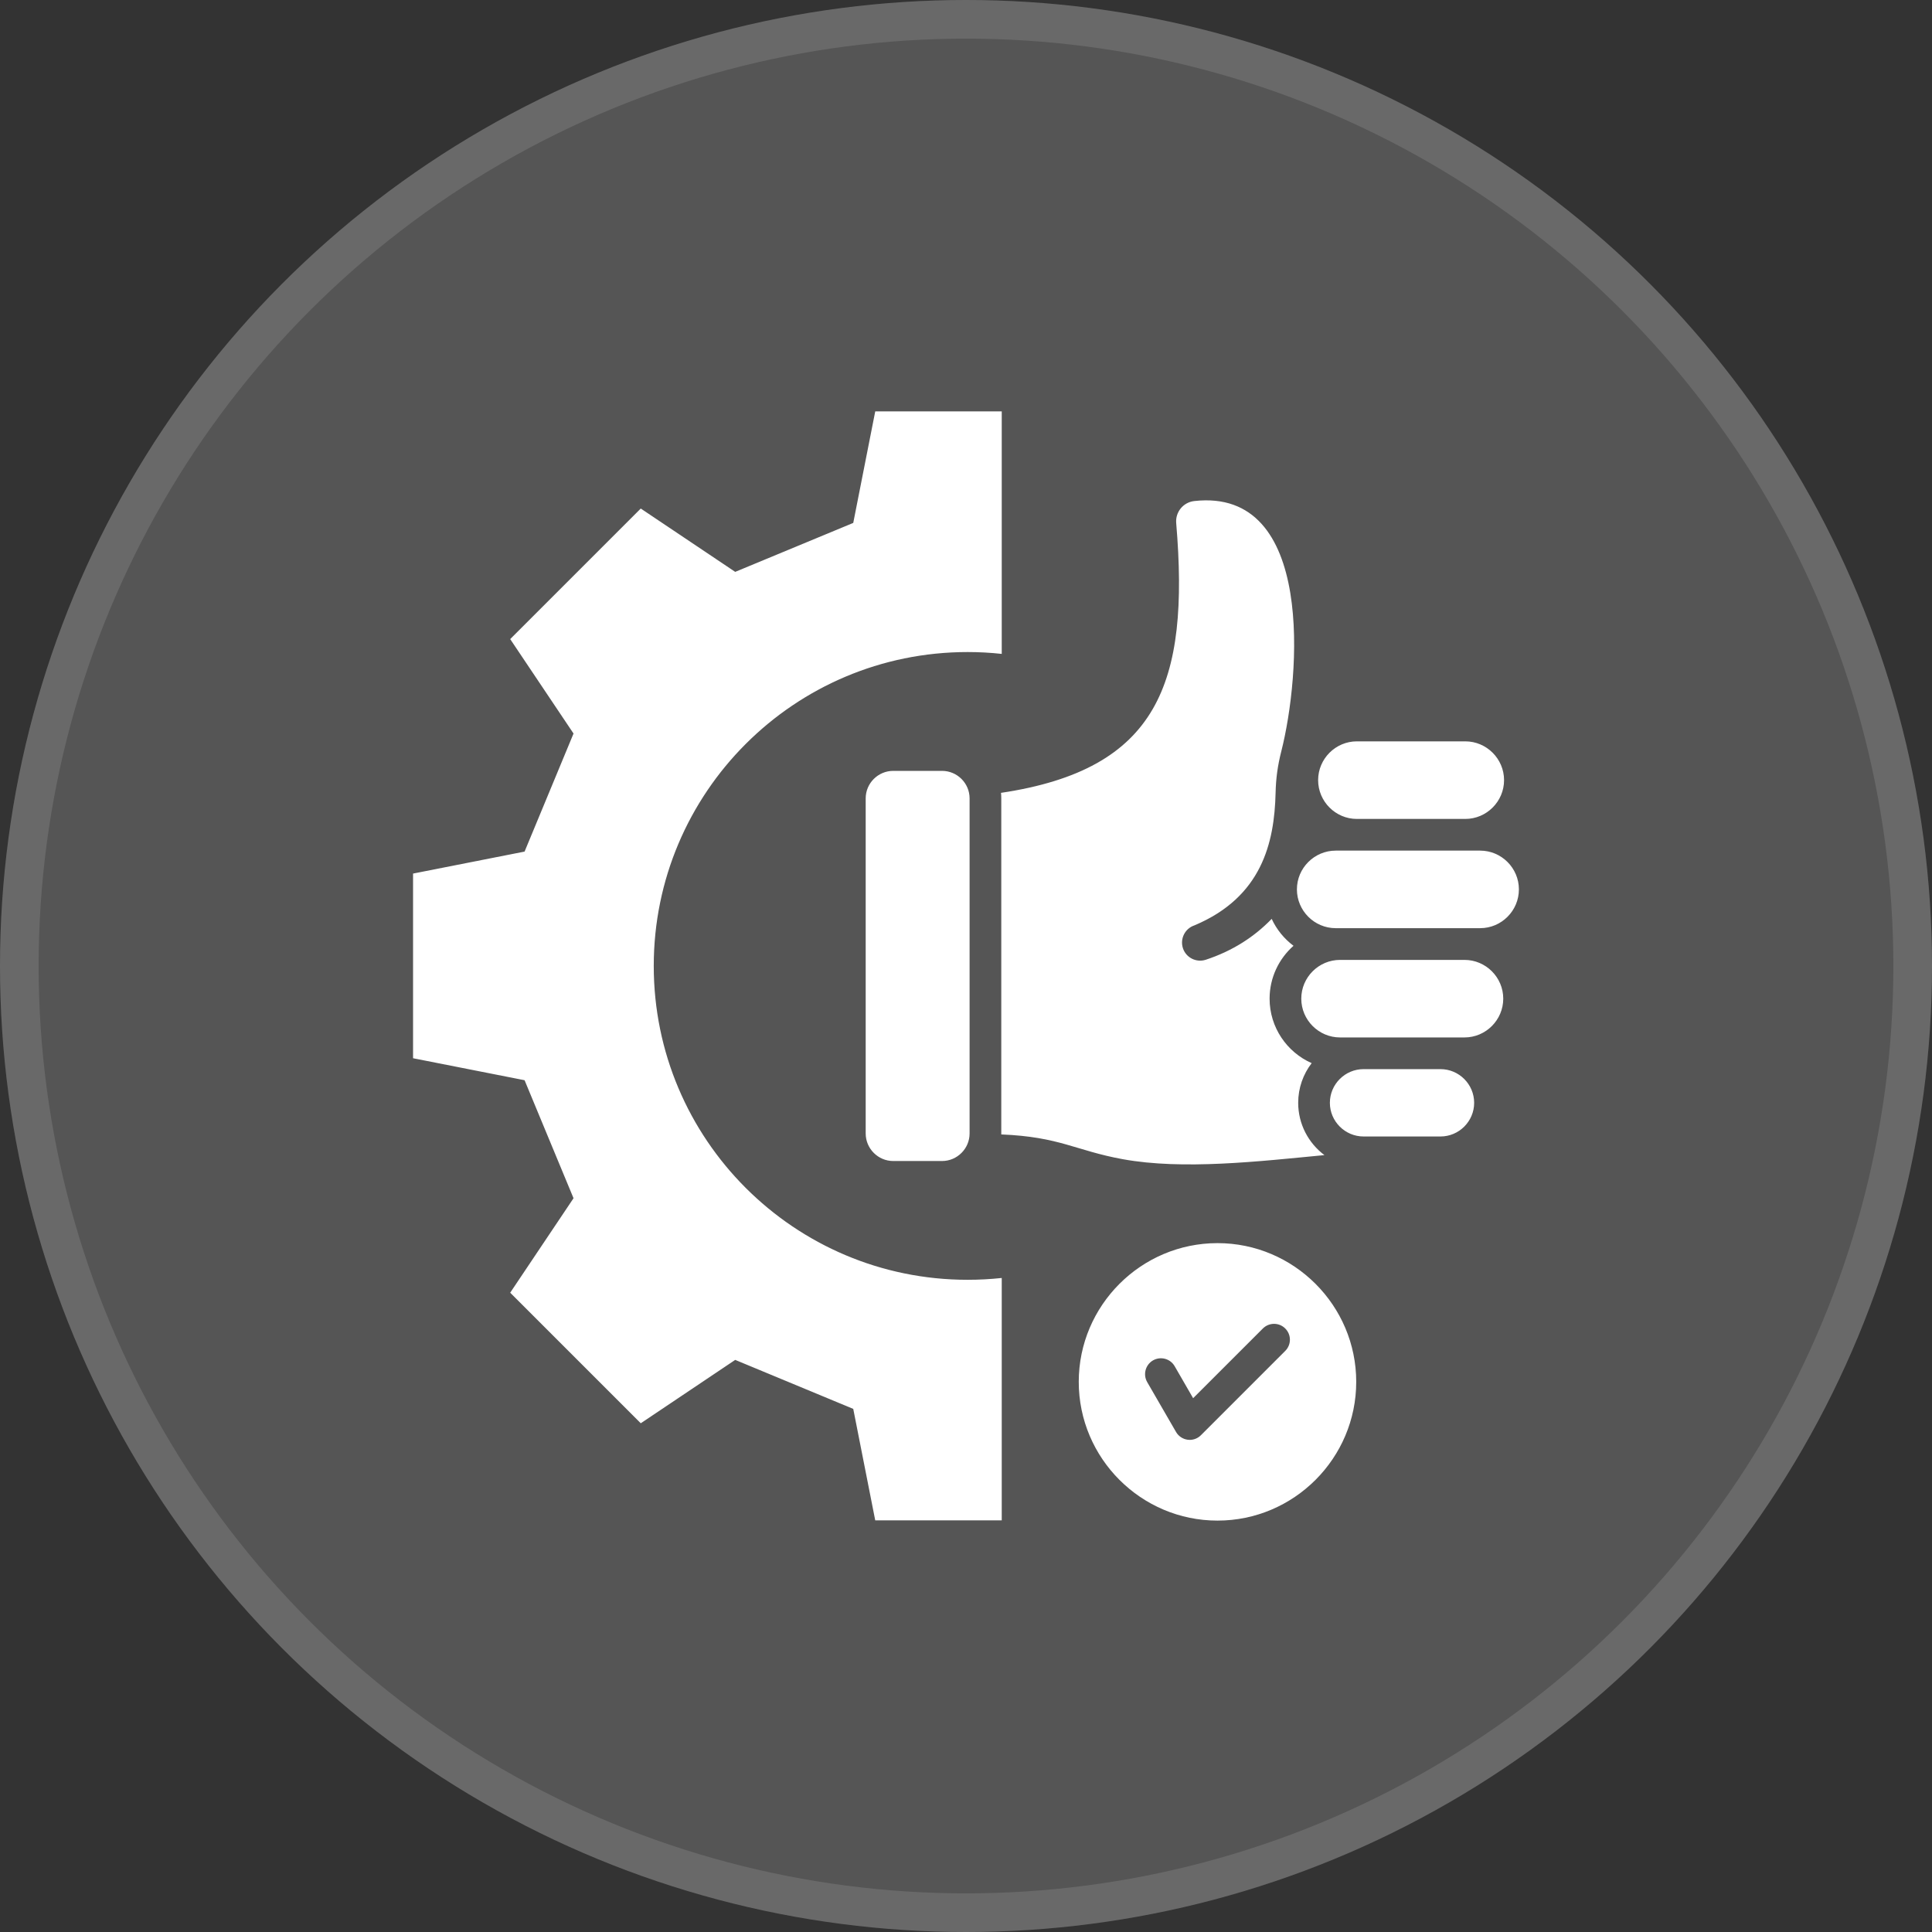
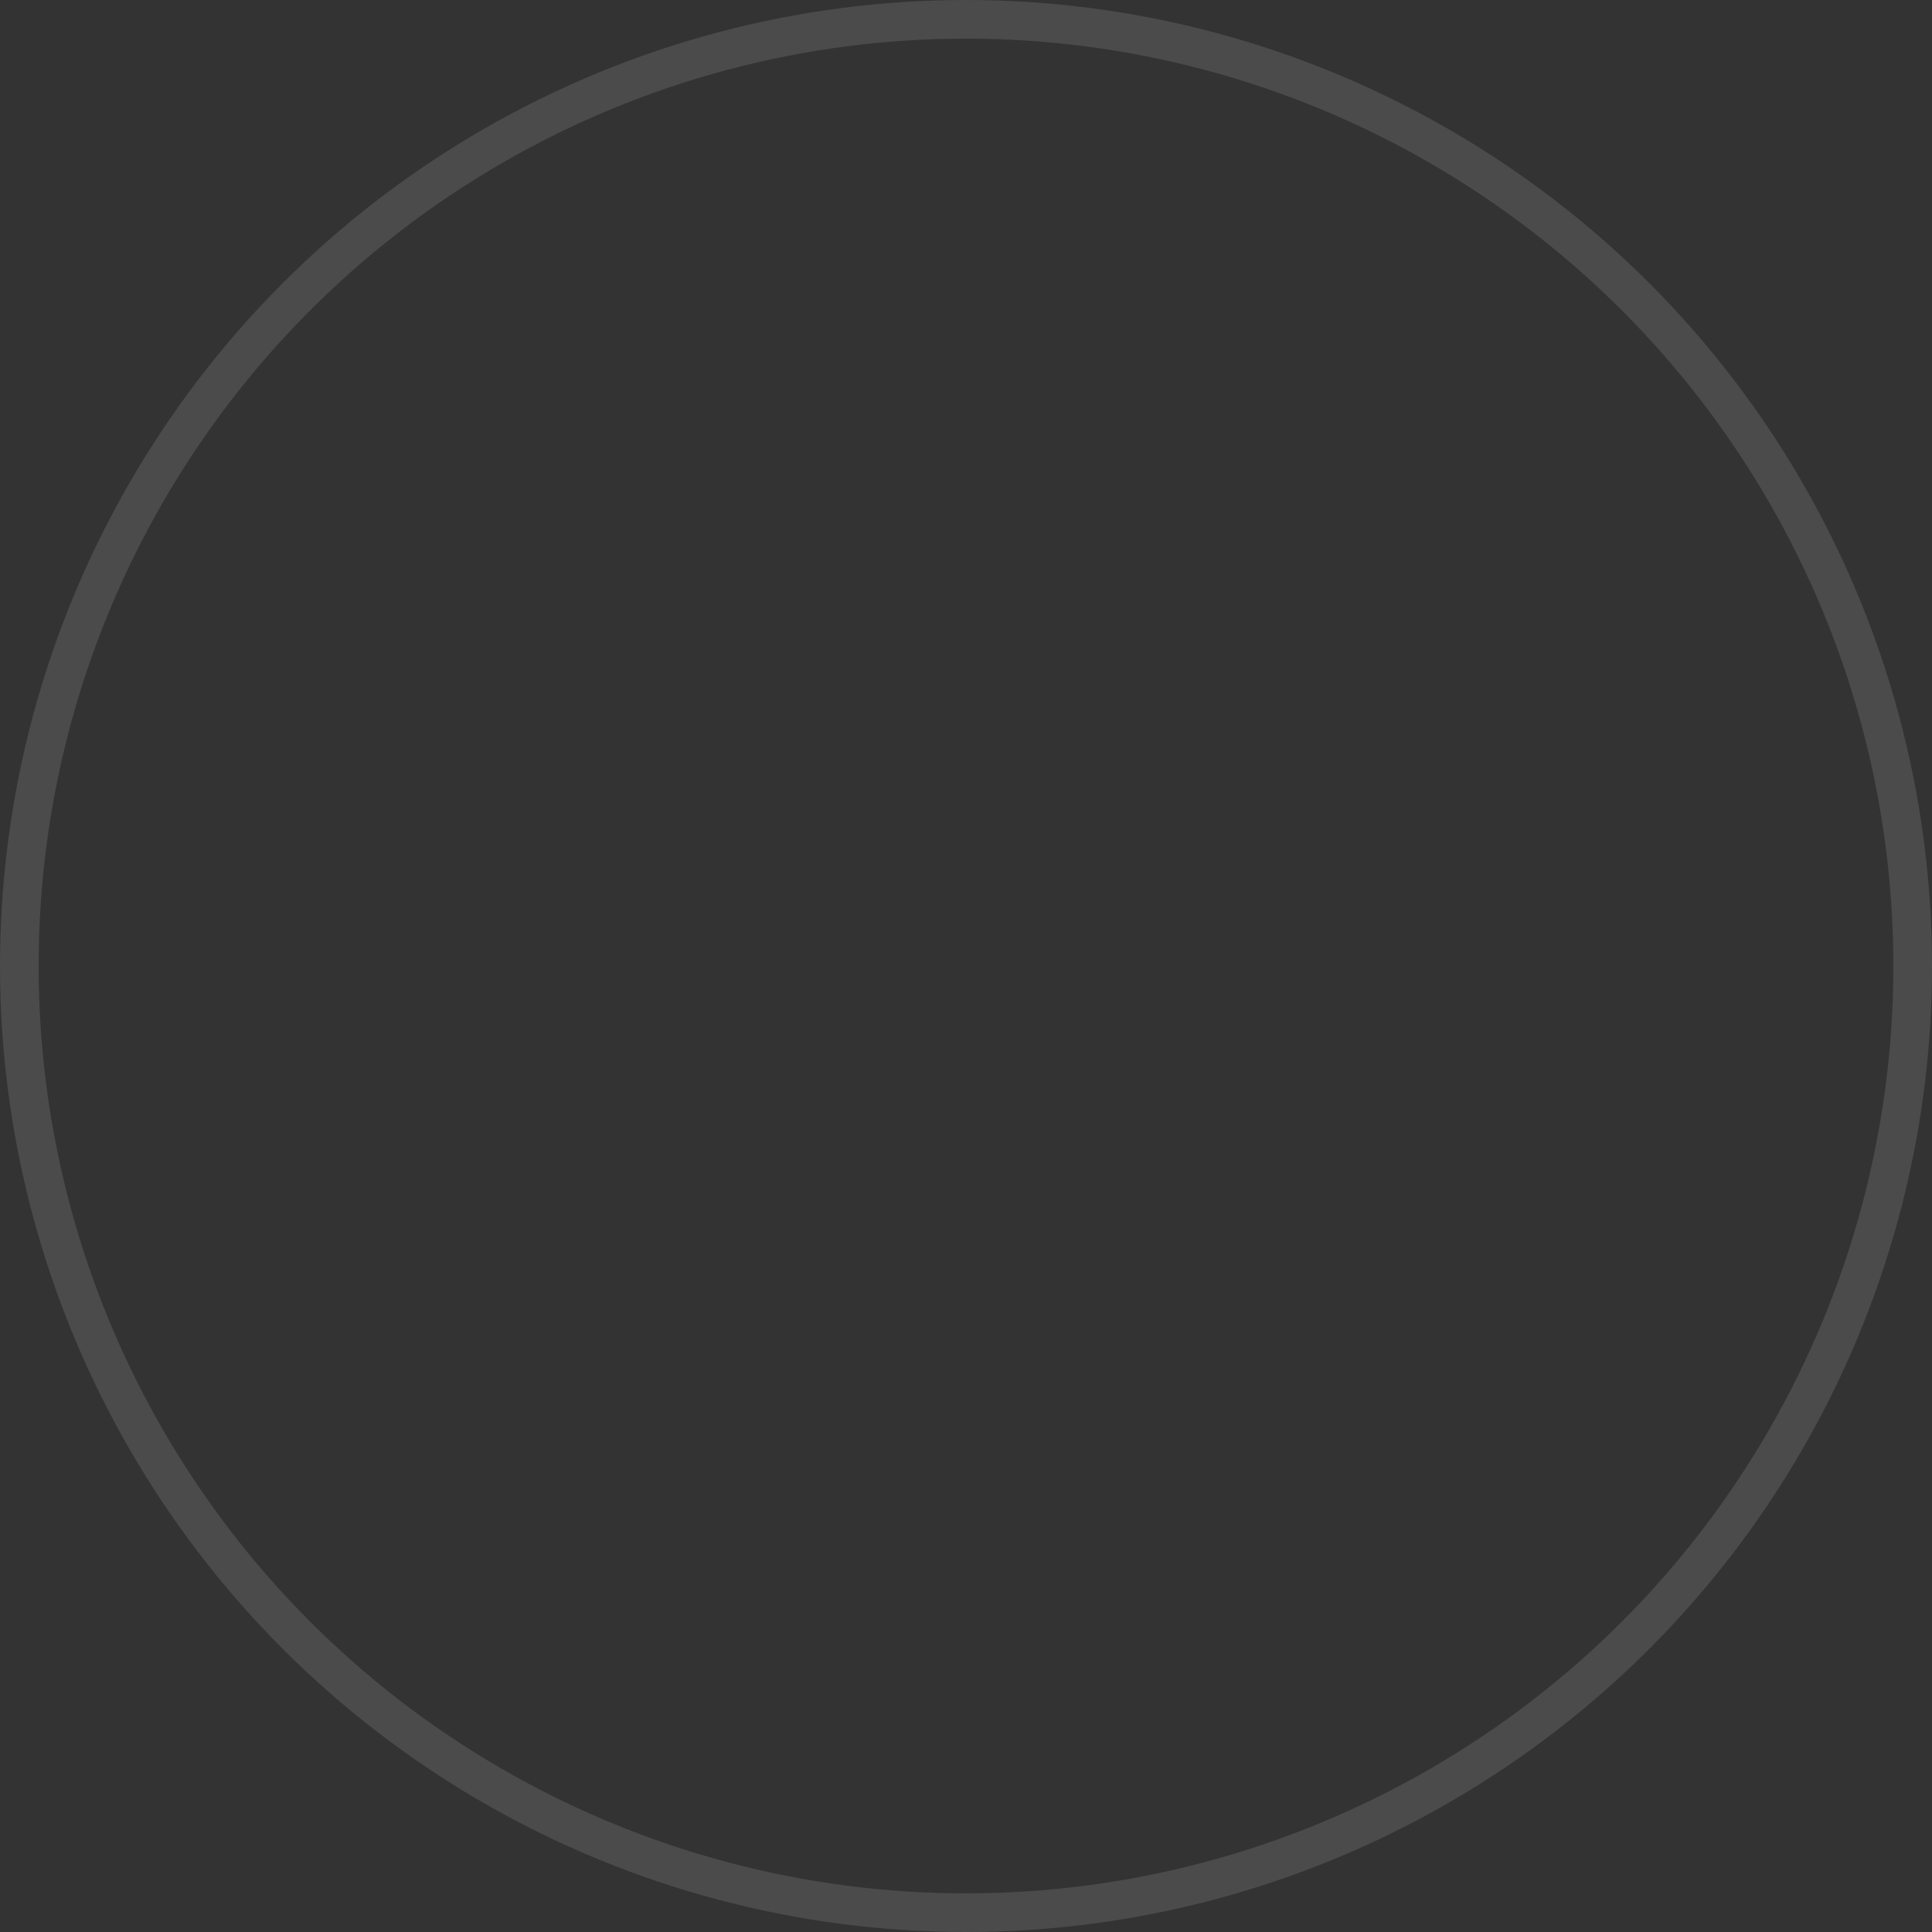
<svg xmlns="http://www.w3.org/2000/svg" width="50" height="50" viewBox="0 0 50 50" fill="none">
  <rect x="0" y="0" width="50" height="50" fill="#333333" stroke="none" />
-   <circle cx="25" cy="25" r="25" fill="white" fill-opacity="0.17" />
  <circle cx="25" cy="25" r="24.5" stroke="white" stroke-opacity="0.12" />
  <g clip-path="url(#clip0_4040_287)">
-     <path fill-rule="evenodd" clip-rule="evenodd" d="M30.44 13.536C30.416 13.251 30.623 12.999 30.907 12.967C34.037 12.615 33.654 17.501 33.161 19.439C33.066 19.812 33.021 20.139 33.012 20.523C32.981 21.816 32.653 23.215 30.913 23.948C30.667 24.029 30.534 24.294 30.614 24.54C30.695 24.785 30.96 24.919 31.206 24.838C31.905 24.608 32.466 24.241 32.911 23.78C33.039 24.057 33.235 24.296 33.476 24.477C33.097 24.812 32.857 25.302 32.857 25.845C32.857 26.589 33.305 27.231 33.946 27.514C33.727 27.799 33.597 28.155 33.597 28.541C33.597 29.093 33.864 29.585 34.276 29.894C32.575 30.057 30.621 30.284 29.058 30C27.829 29.776 27.431 29.421 25.913 29.359C25.913 29.351 25.913 29.342 25.913 29.334V20.662C25.913 20.614 25.911 20.566 25.906 20.519C29.976 19.91 30.789 17.683 30.44 13.536H30.44ZM24.38 19.95H23.117C22.725 19.95 22.404 20.27 22.404 20.662V29.334C22.404 29.726 22.725 30.047 23.117 30.047H24.38C24.772 30.047 25.093 29.726 25.093 29.334V20.662C25.093 20.27 24.772 19.95 24.38 19.95ZM37.28 27.669H35.289C34.809 27.669 34.417 28.061 34.417 28.541C34.417 29.02 34.809 29.412 35.289 29.412H37.28C37.759 29.412 38.151 29.02 38.151 28.541C38.151 28.061 37.759 27.669 37.28 27.669ZM37.9 24.842H34.681C34.128 24.842 33.677 25.293 33.677 25.845C33.677 26.397 34.128 26.849 34.681 26.849H37.9C38.453 26.849 38.904 26.397 38.904 25.845C38.904 25.293 38.453 24.842 37.9 24.842ZM38.306 22.014H34.568C34.016 22.014 33.564 22.465 33.564 23.017C33.564 23.57 34.016 24.021 34.568 24.021H38.306C38.858 24.021 39.309 23.57 39.309 23.017C39.309 22.465 38.858 22.014 38.306 22.014ZM35.116 21.194H37.921C38.473 21.194 38.925 20.742 38.925 20.19C38.925 19.638 38.473 19.186 37.921 19.186H35.116C34.564 19.186 34.113 19.638 34.113 20.19C34.113 20.742 34.564 21.194 35.116 21.194ZM16.919 24.998C16.919 20.512 20.556 16.875 25.042 16.875C25.34 16.875 25.635 16.891 25.925 16.923V10.647H22.651L22.082 13.533L19.027 14.8L16.583 13.161L13.204 16.54L14.843 18.984L13.576 22.039L10.69 22.608V27.387L13.576 27.956L14.843 31.01L13.204 33.455L16.583 36.834L19.027 35.194L22.082 36.462L22.651 39.347H25.925V33.074C25.635 33.105 25.34 33.121 25.042 33.121C20.556 33.121 16.919 29.485 16.919 24.998ZM35.099 35.762C35.099 37.74 33.486 39.353 31.509 39.353C29.531 39.353 27.918 37.74 27.918 35.762C27.918 33.785 29.531 32.172 31.509 32.172C33.486 32.172 35.099 33.784 35.099 35.762ZM33.262 34.381C33.103 34.221 32.843 34.221 32.683 34.381L30.878 36.185L30.4 35.357C30.287 35.161 30.036 35.094 29.839 35.207C29.644 35.321 29.576 35.571 29.689 35.768L30.435 37.058C30.499 37.169 30.61 37.243 30.736 37.26C30.754 37.262 30.772 37.264 30.79 37.264C30.898 37.264 31.003 37.221 31.08 37.143L33.262 34.961C33.423 34.801 33.423 34.541 33.262 34.381V34.381Z" fill="white" />
-   </g>
+     </g>
  <defs>
    <clipPath id="clip0_4040_287">
-       <rect width="30" height="30" fill="white" transform="translate(10 10)" />
-     </clipPath>
+       </clipPath>
  </defs>
</svg>